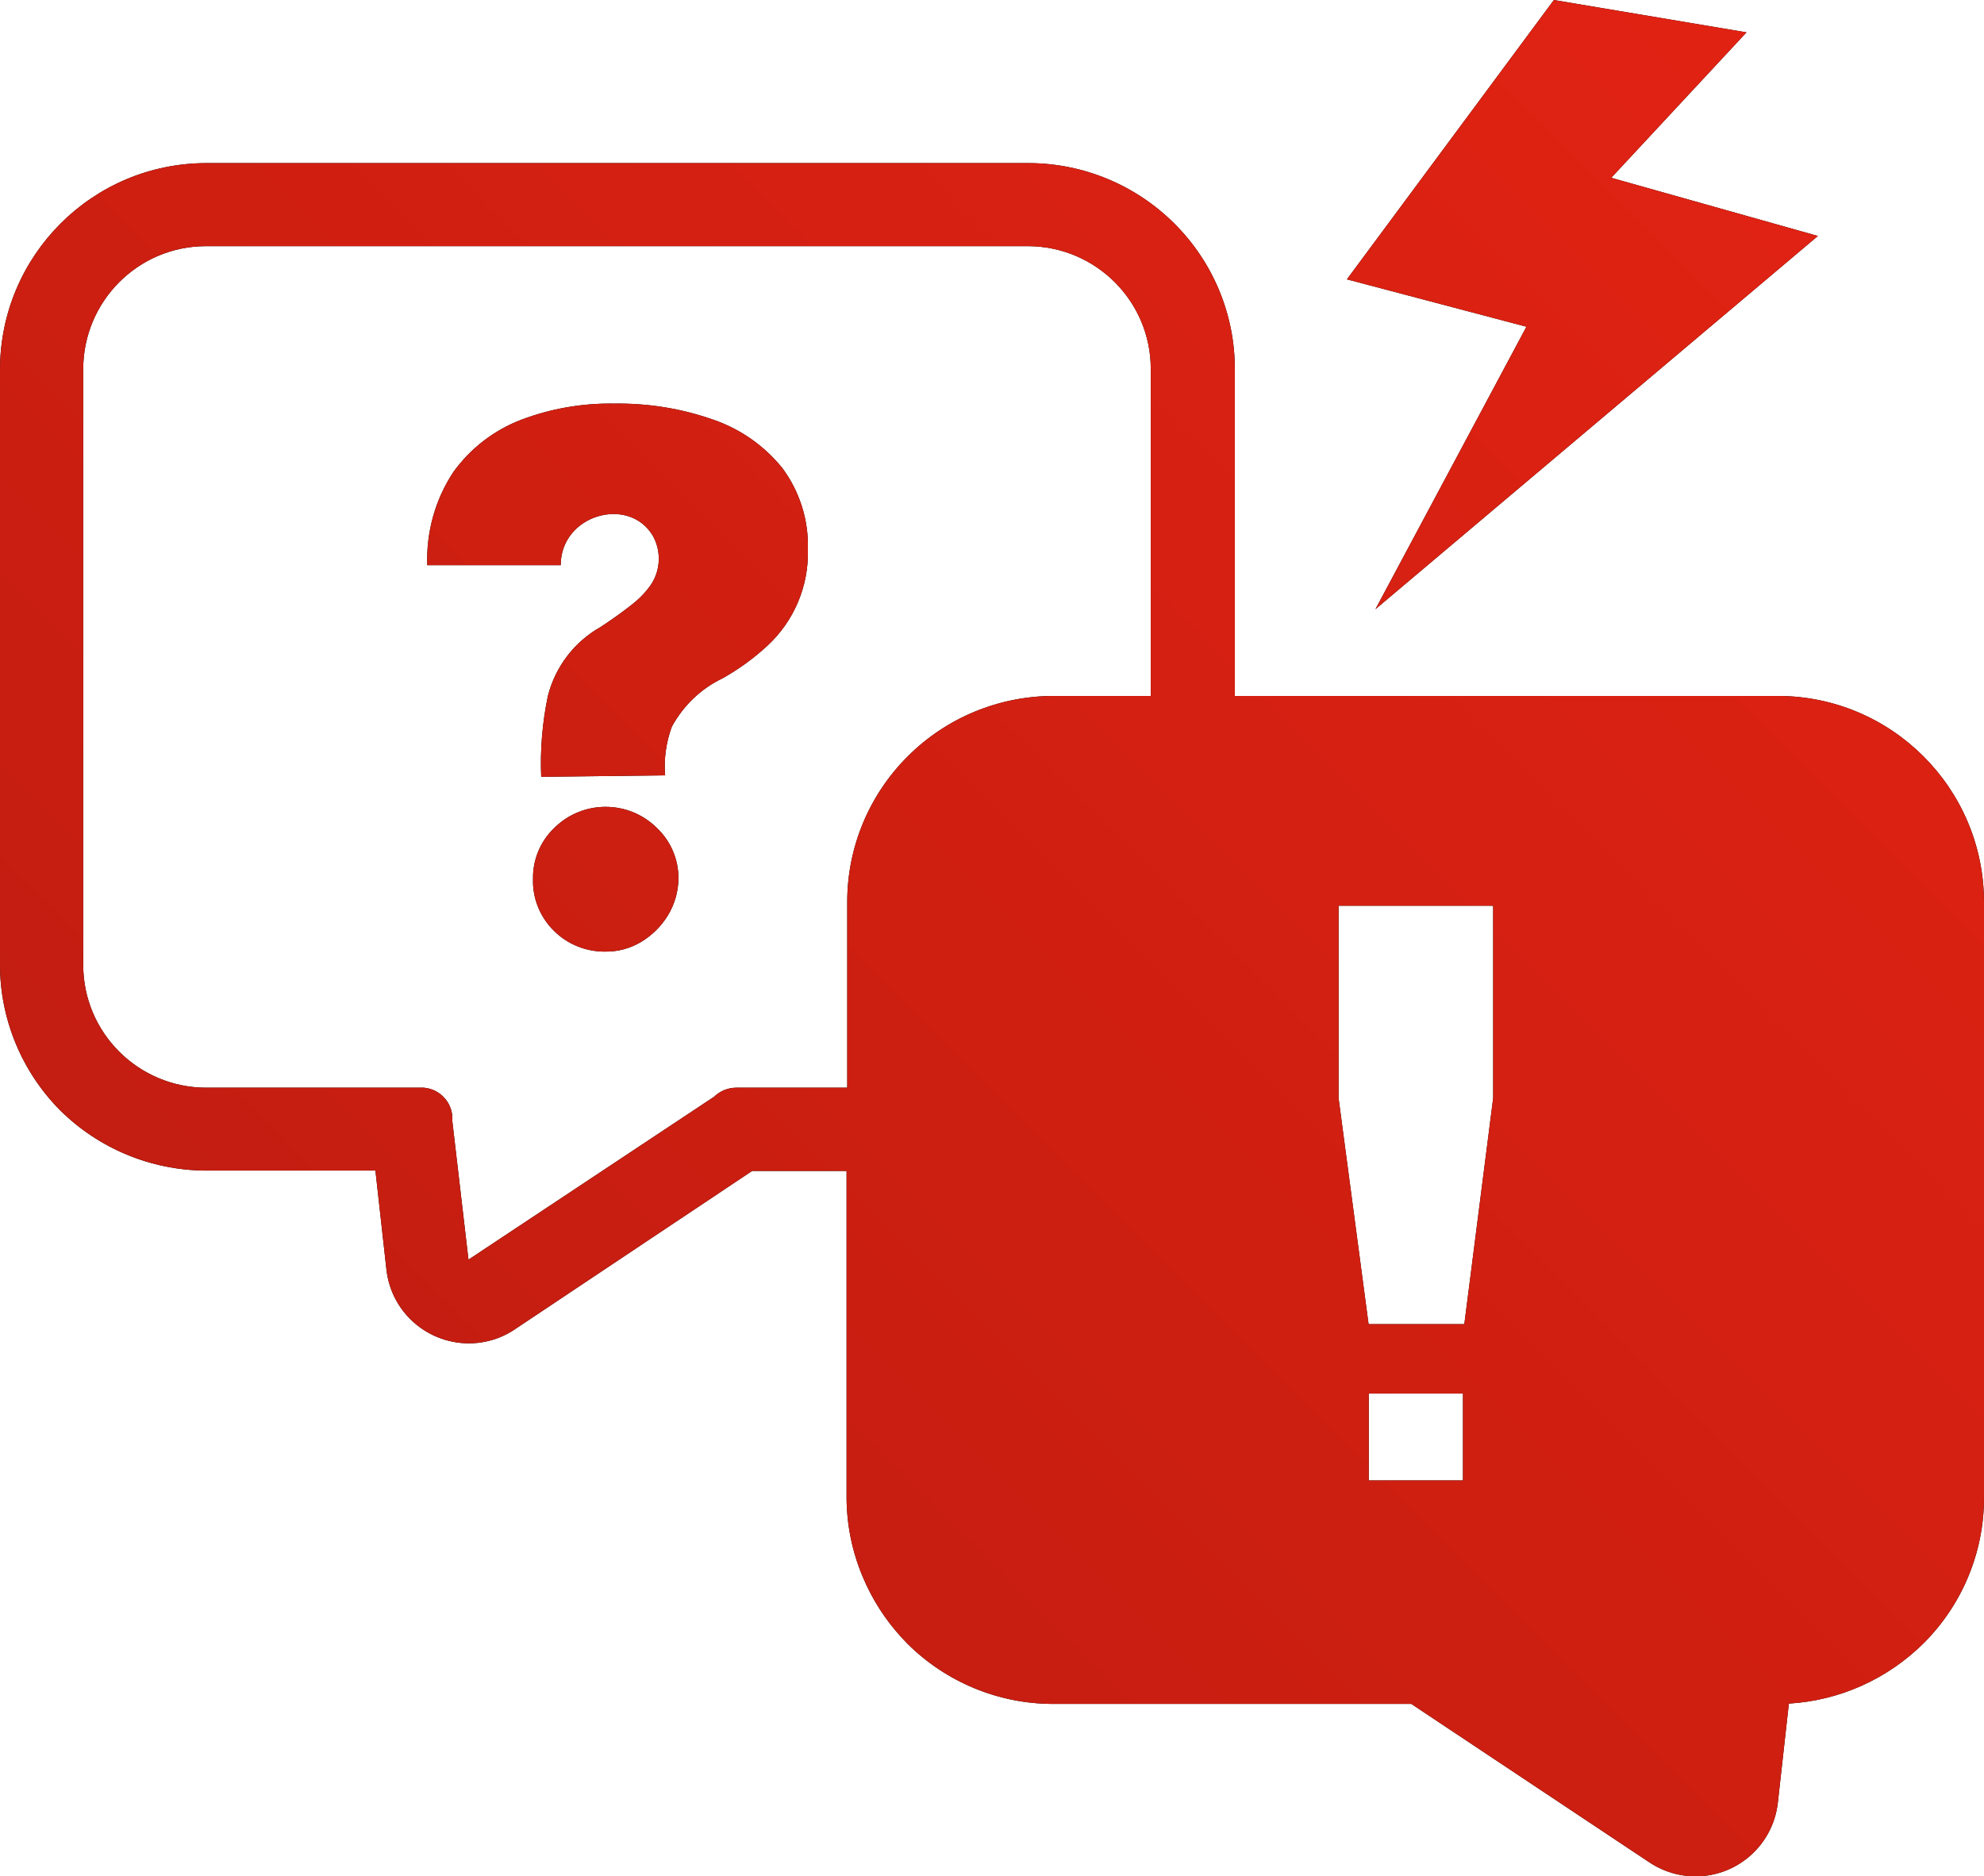
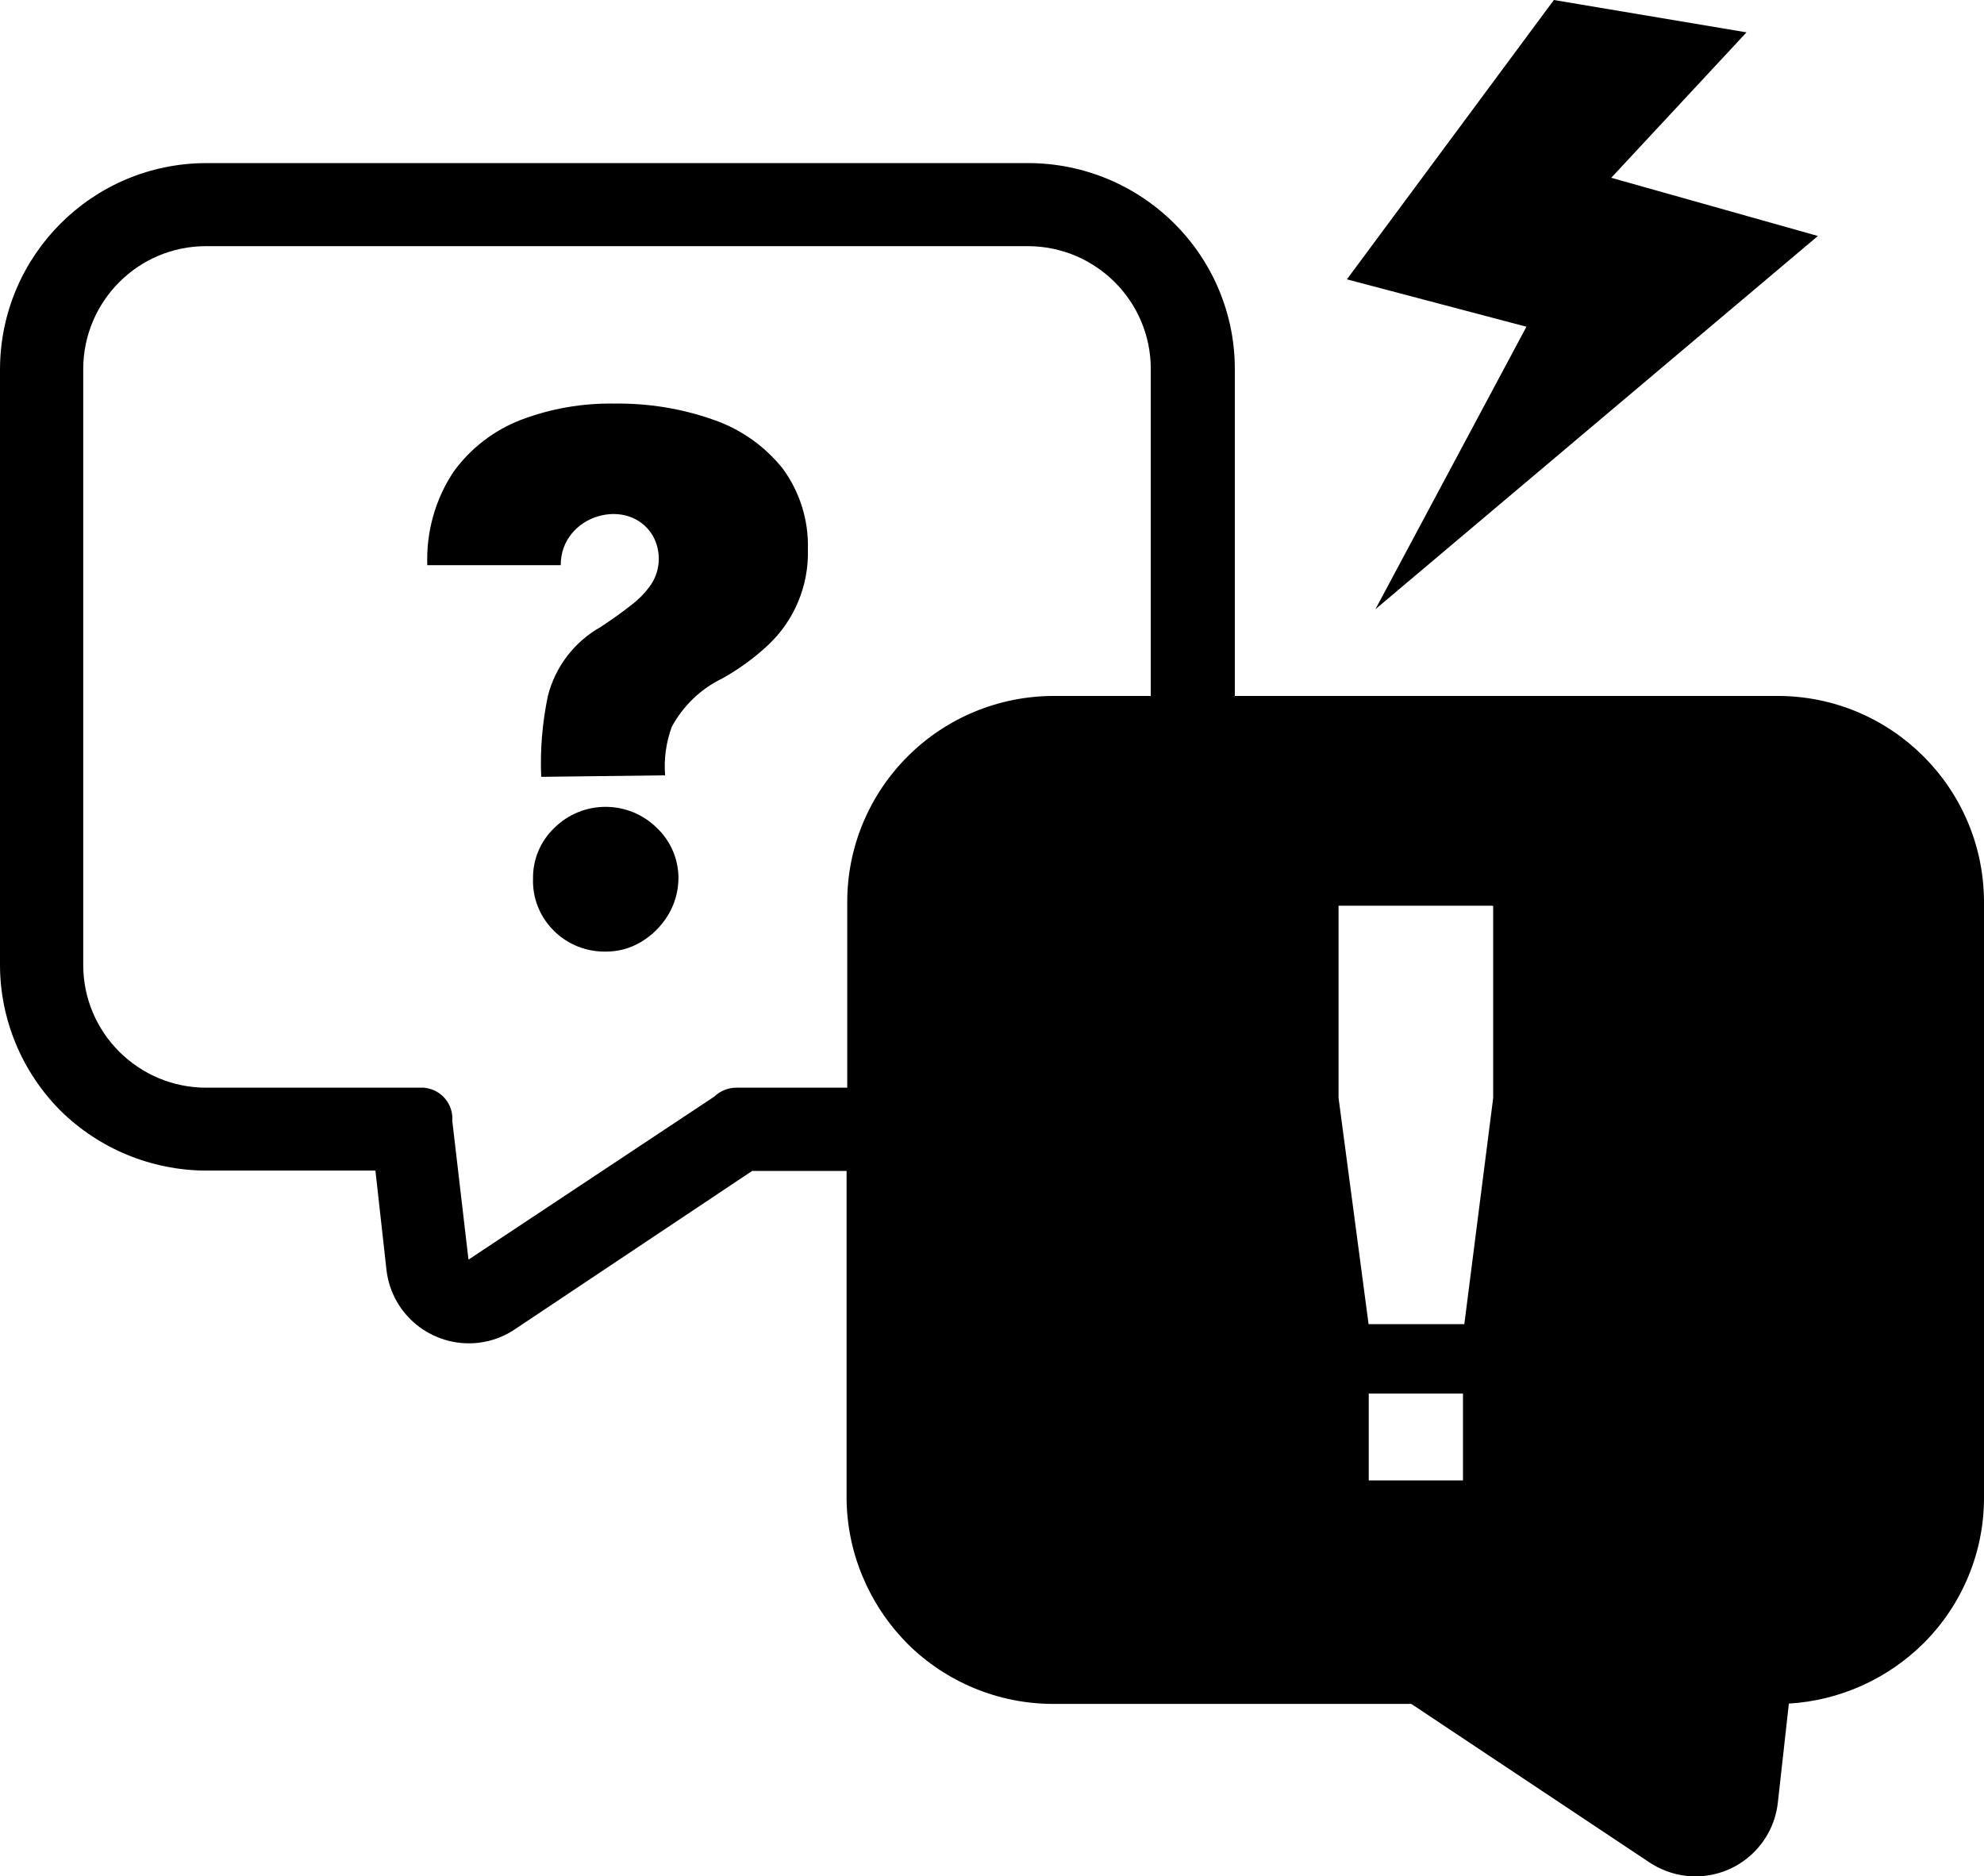
<svg xmlns="http://www.w3.org/2000/svg" id="Layer_2" data-name="Layer 2" viewBox="0 0 118.96 112.49">
  <defs>
    <style>      .cls-1 {        fill-rule: evenodd;      }      .cls-2 {        fill: url(#linear-gradient);      }    </style>
    <linearGradient id="linear-gradient" x1="124.16" y1="-21.35" x2="13.46" y2="89.34" gradientTransform="translate(-4.89 18.71)" gradientUnits="userSpaceOnUse">
      <stop offset="0" stop-color="#e42313" />
      <stop offset="1" stop-color="#bd1c10" />
    </linearGradient>
  </defs>
  <g id="Layer_1-2" data-name="Layer 1">
    <g>
-       <path class="cls-1" d="M91.52,19.59l-10.76-2.84L93.17,0l11.55,1.94-8.11,8.72,12.39,3.49-26.53,22.38,9.05-16.93ZM32.45,46.57c-.07-1.62.07-3.25.4-4.84.45-1.76,1.59-3.25,3.17-4.14.67-.44,1.26-.86,1.78-1.27.48-.36.91-.79,1.25-1.29.57-.88.6-2,.09-2.91-1.44-2.41-5.52-1.26-5.52,1.77h-8c-.07-1.98.47-3.93,1.56-5.58,1.02-1.42,2.43-2.51,4.07-3.14,1.77-.67,3.66-1,5.56-.97,2.03-.03,4.05.29,5.97.97,1.63.56,3.06,1.57,4.14,2.91,1.03,1.4,1.57,3.1,1.52,4.84.07,2.2-.82,4.32-2.44,5.81-.81.75-1.71,1.4-2.67,1.94-1.3.62-2.36,1.64-3.05,2.91-.34.93-.48,1.92-.4,2.91l-7.42.09ZM64.72,41.73h4.28v-19.61c0-4.06-3.3-7.35-7.36-7.36H12.35c-4.06,0-7.35,3.3-7.36,7.36v35.74c0,4.06,3.3,7.35,7.36,7.36h13.07c1.02.09,1.78.98,1.7,2l.97,8.31,14.73-9.77c.35-.34.83-.54,1.32-.54h6.66v-11.15c0-3.27,1.31-6.41,3.63-8.72h0c2.31-2.31,5.45-3.61,8.72-3.62h1.58ZM73.98,41.73h32.64c6.8.02,12.32,5.53,12.34,12.34v35.75c0,3.27-1.31,6.41-3.63,8.72h0c-2.16,2.14-5.03,3.43-8.07,3.61l-.66,5.93c-.3,2.73-2.75,4.7-5.48,4.4-.84-.09-1.64-.4-2.33-.88l-14.17-9.43h-21.5c-3.27-.01-6.4-1.31-8.72-3.62l-.33-.35c-.99-1.07-1.78-2.31-2.34-3.65-.63-1.49-.96-3.1-.97-4.72v-19.62h-5.66l-14.13,9.43c-.69.49-1.49.79-2.32.88-2.73.29-5.18-1.67-5.48-4.4l-.66-5.93h-10.19c-3.27-.02-6.4-1.32-8.72-3.62h0C1.31,64.26,0,61.12,0,57.85V22.12c.03-6.81,5.54-12.32,12.35-12.34h49.34c3.27.01,6.4,1.31,8.72,3.62h0c2.32,2.31,3.63,5.44,3.63,8.72v19.62h-.05ZM89.48,54.31h-9.22v11.53l1.8,13.56h5.74l1.73-13.56v-11.52h-.06ZM87.72,83.56h-5.65v5.21h5.65v-5.21ZM36.29,57.06c-1.16.01-2.28-.44-3.1-1.27-.82-.82-1.27-1.94-1.23-3.1-.02-1.15.45-2.26,1.28-3.05,1.7-1.68,4.44-1.68,6.14,0,.84.79,1.31,1.9,1.3,3.05-.01.78-.23,1.54-.64,2.21-.4.65-.95,1.19-1.6,1.58-.65.39-1.39.59-2.15.58Z" />
-       <path class="cls-2" d="M91.52,19.59l-10.76-2.84L93.17,0l11.55,1.94-8.11,8.72,12.39,3.49-26.53,22.38,9.05-16.93ZM32.45,46.57c-.07-1.62.07-3.25.4-4.84.45-1.76,1.59-3.25,3.17-4.14.67-.44,1.26-.86,1.78-1.27.48-.36.91-.79,1.25-1.29.57-.88.6-2,.09-2.91-1.44-2.41-5.52-1.26-5.52,1.77h-8c-.07-1.98.47-3.93,1.56-5.58,1.02-1.42,2.43-2.51,4.07-3.14,1.77-.67,3.66-1,5.56-.97,2.03-.03,4.05.29,5.97.97,1.63.56,3.06,1.57,4.14,2.91,1.03,1.4,1.57,3.1,1.52,4.84.07,2.2-.82,4.32-2.44,5.81-.81.75-1.71,1.4-2.67,1.94-1.3.62-2.36,1.64-3.05,2.91-.34.93-.48,1.92-.4,2.91l-7.42.09ZM64.72,41.73h4.28v-19.61c0-4.06-3.3-7.35-7.36-7.36H12.35c-4.06,0-7.35,3.3-7.36,7.36v35.74c0,4.06,3.3,7.35,7.36,7.36h13.07c1.02.09,1.78.98,1.7,2l.97,8.31,14.73-9.77c.35-.34.83-.54,1.32-.54h6.66v-11.15c0-3.27,1.31-6.41,3.63-8.72h0c2.31-2.31,5.45-3.61,8.72-3.62h1.58ZM73.98,41.73h32.64c6.8.02,12.32,5.53,12.34,12.34v35.75c0,3.27-1.31,6.41-3.63,8.72h0c-2.16,2.14-5.03,3.43-8.07,3.61l-.66,5.93c-.3,2.73-2.75,4.7-5.48,4.4-.84-.09-1.64-.4-2.33-.88l-14.17-9.43h-21.5c-3.27-.01-6.4-1.31-8.72-3.62l-.33-.35c-.99-1.07-1.78-2.31-2.34-3.65-.63-1.49-.96-3.1-.97-4.72v-19.62h-5.66l-14.13,9.43c-.69.49-1.49.79-2.32.88-2.73.29-5.18-1.67-5.48-4.4l-.66-5.93h-10.19c-3.27-.02-6.4-1.32-8.72-3.62h0C1.31,64.26,0,61.12,0,57.85V22.12c.03-6.81,5.54-12.32,12.35-12.34h49.34c3.27.01,6.4,1.31,8.72,3.62h0c2.32,2.31,3.63,5.44,3.63,8.72v19.62h-.05ZM89.48,54.31h-9.22v11.53l1.8,13.56h5.74l1.73-13.56v-11.52h-.06ZM87.72,83.56h-5.65v5.21h5.65v-5.21ZM36.29,57.06c-1.16.01-2.28-.44-3.1-1.27-.82-.82-1.27-1.94-1.23-3.1-.02-1.15.45-2.26,1.28-3.05,1.7-1.68,4.44-1.68,6.14,0,.84.79,1.31,1.9,1.3,3.05-.01.78-.23,1.54-.64,2.21-.4.65-.95,1.19-1.6,1.58-.65.39-1.39.59-2.15.58Z" />
+       <path class="cls-1" d="M91.52,19.59l-10.76-2.84L93.17,0l11.55,1.94-8.11,8.72,12.39,3.49-26.53,22.38,9.05-16.93ZM32.45,46.57c-.07-1.62.07-3.25.4-4.84.45-1.76,1.59-3.25,3.17-4.14.67-.44,1.26-.86,1.78-1.27.48-.36.91-.79,1.25-1.29.57-.88.6-2,.09-2.91-1.44-2.41-5.52-1.26-5.52,1.77h-8c-.07-1.98.47-3.93,1.56-5.58,1.02-1.42,2.43-2.51,4.07-3.14,1.77-.67,3.66-1,5.56-.97,2.03-.03,4.05.29,5.97.97,1.63.56,3.06,1.57,4.14,2.91,1.03,1.4,1.57,3.1,1.52,4.84.07,2.2-.82,4.32-2.44,5.81-.81.75-1.71,1.4-2.67,1.94-1.3.62-2.36,1.64-3.05,2.91-.34.93-.48,1.92-.4,2.91l-7.42.09ZM64.72,41.73h4.28v-19.61c0-4.06-3.3-7.35-7.36-7.36H12.35c-4.06,0-7.35,3.3-7.36,7.36v35.74c0,4.06,3.3,7.35,7.36,7.36h13.07c1.02.09,1.78.98,1.7,2l.97,8.31,14.73-9.77c.35-.34.83-.54,1.32-.54h6.66v-11.15c0-3.27,1.31-6.41,3.63-8.72h0c2.31-2.31,5.45-3.61,8.72-3.62h1.58M73.98,41.73h32.64c6.8.02,12.32,5.53,12.34,12.34v35.75c0,3.27-1.31,6.41-3.63,8.72h0c-2.16,2.14-5.03,3.43-8.07,3.61l-.66,5.93c-.3,2.73-2.75,4.7-5.48,4.4-.84-.09-1.64-.4-2.33-.88l-14.17-9.43h-21.5c-3.27-.01-6.4-1.31-8.72-3.62l-.33-.35c-.99-1.07-1.78-2.31-2.34-3.65-.63-1.49-.96-3.1-.97-4.72v-19.62h-5.66l-14.13,9.43c-.69.49-1.49.79-2.32.88-2.73.29-5.18-1.67-5.48-4.4l-.66-5.93h-10.19c-3.27-.02-6.4-1.32-8.72-3.62h0C1.31,64.26,0,61.12,0,57.85V22.12c.03-6.81,5.54-12.32,12.35-12.34h49.34c3.27.01,6.4,1.31,8.72,3.62h0c2.32,2.31,3.63,5.44,3.63,8.72v19.62h-.05ZM89.48,54.31h-9.22v11.53l1.8,13.56h5.74l1.73-13.56v-11.52h-.06ZM87.72,83.56h-5.65v5.21h5.65v-5.21ZM36.29,57.06c-1.16.01-2.28-.44-3.1-1.27-.82-.82-1.27-1.94-1.23-3.1-.02-1.15.45-2.26,1.28-3.05,1.7-1.68,4.44-1.68,6.14,0,.84.79,1.31,1.9,1.3,3.05-.01.78-.23,1.54-.64,2.21-.4.65-.95,1.19-1.6,1.58-.65.39-1.39.59-2.15.58Z" />
    </g>
  </g>
</svg>